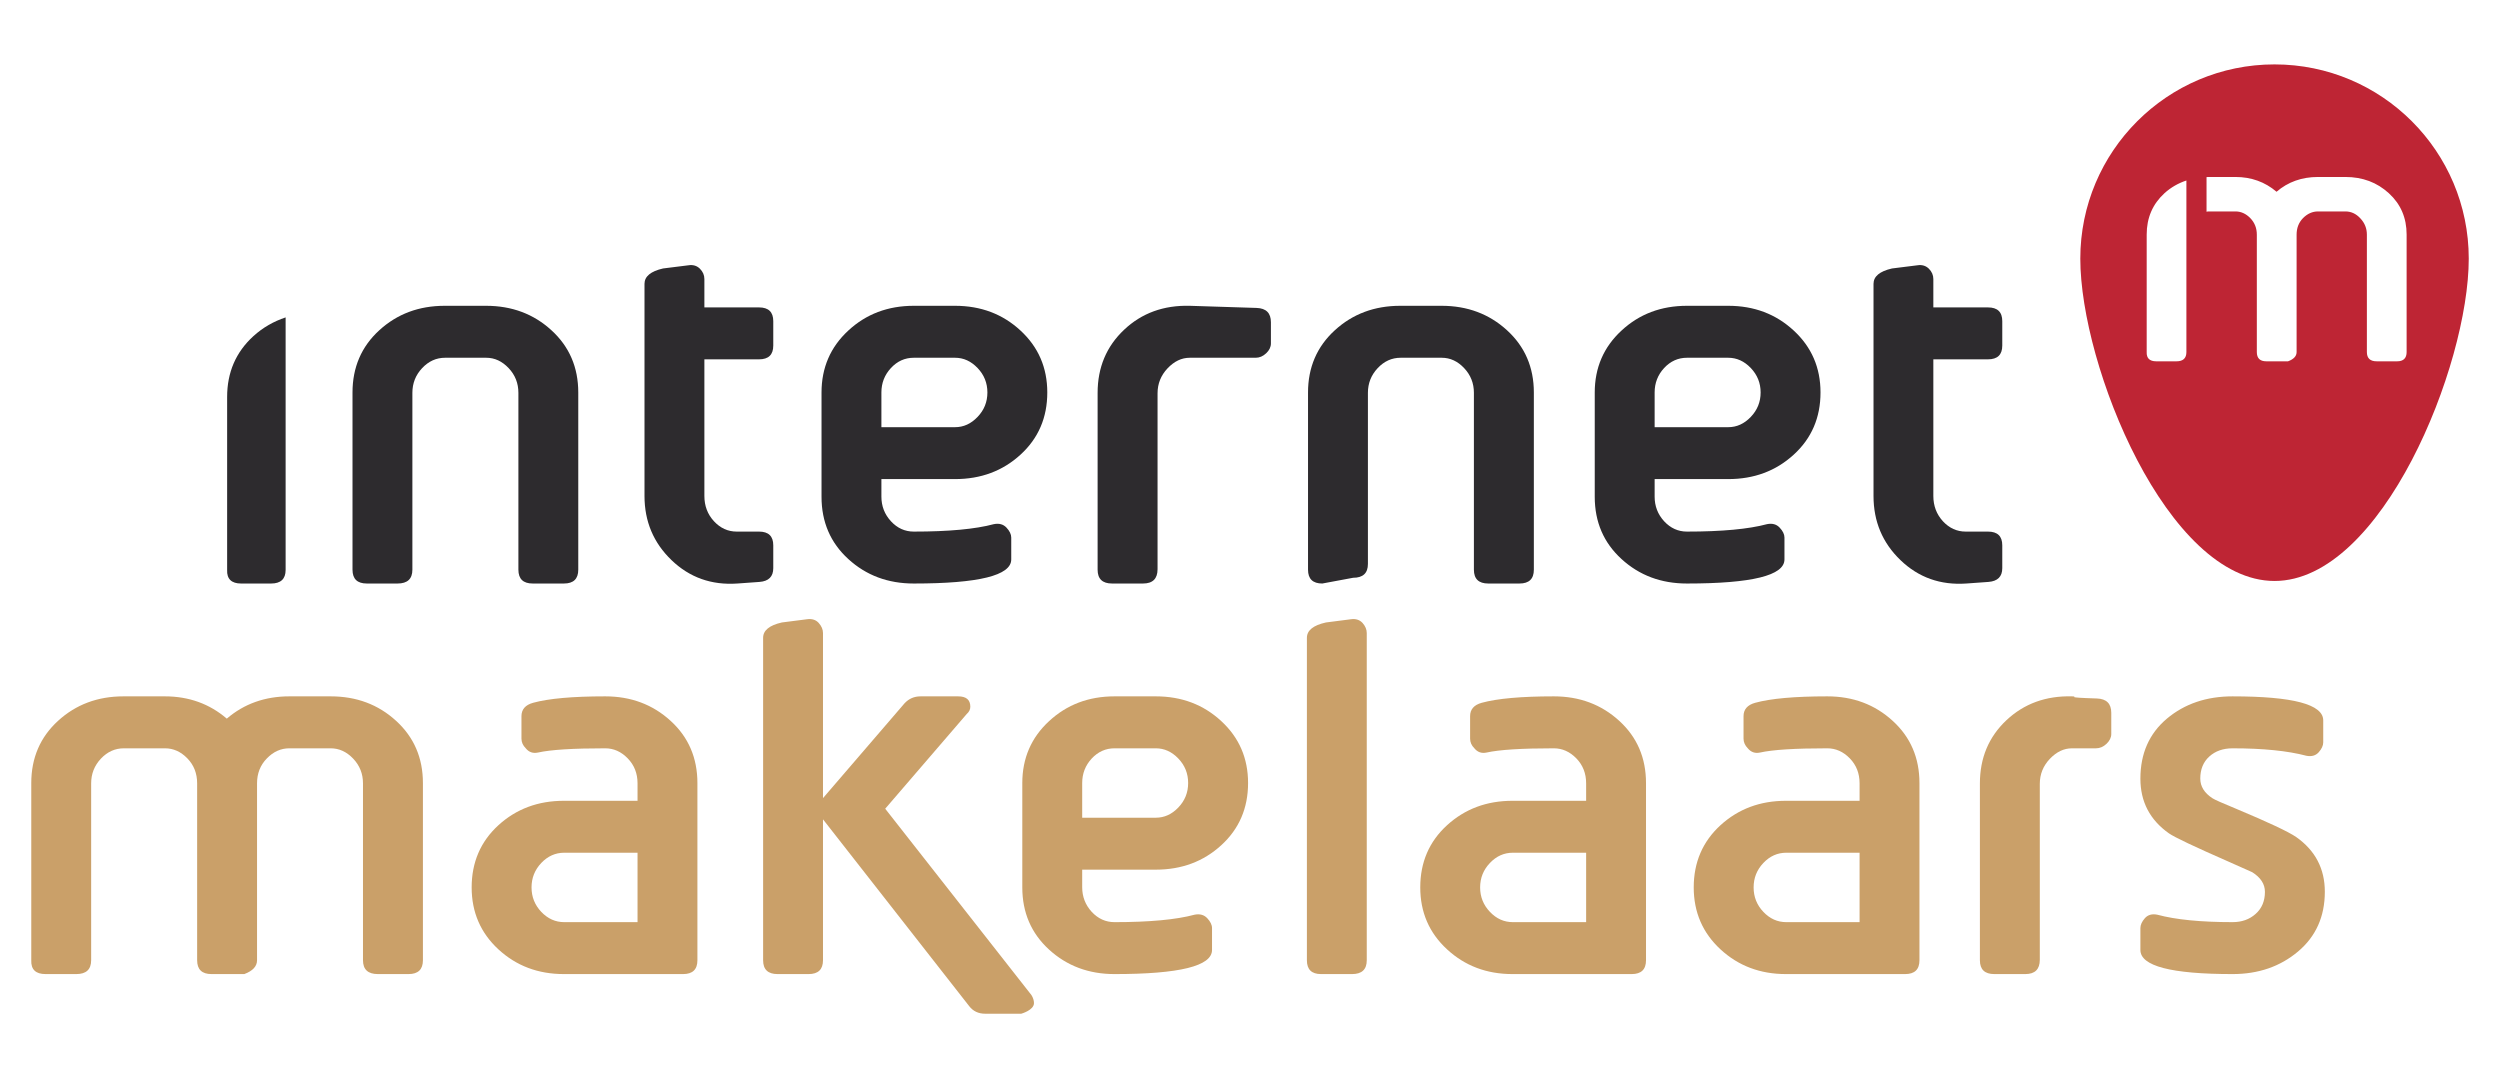
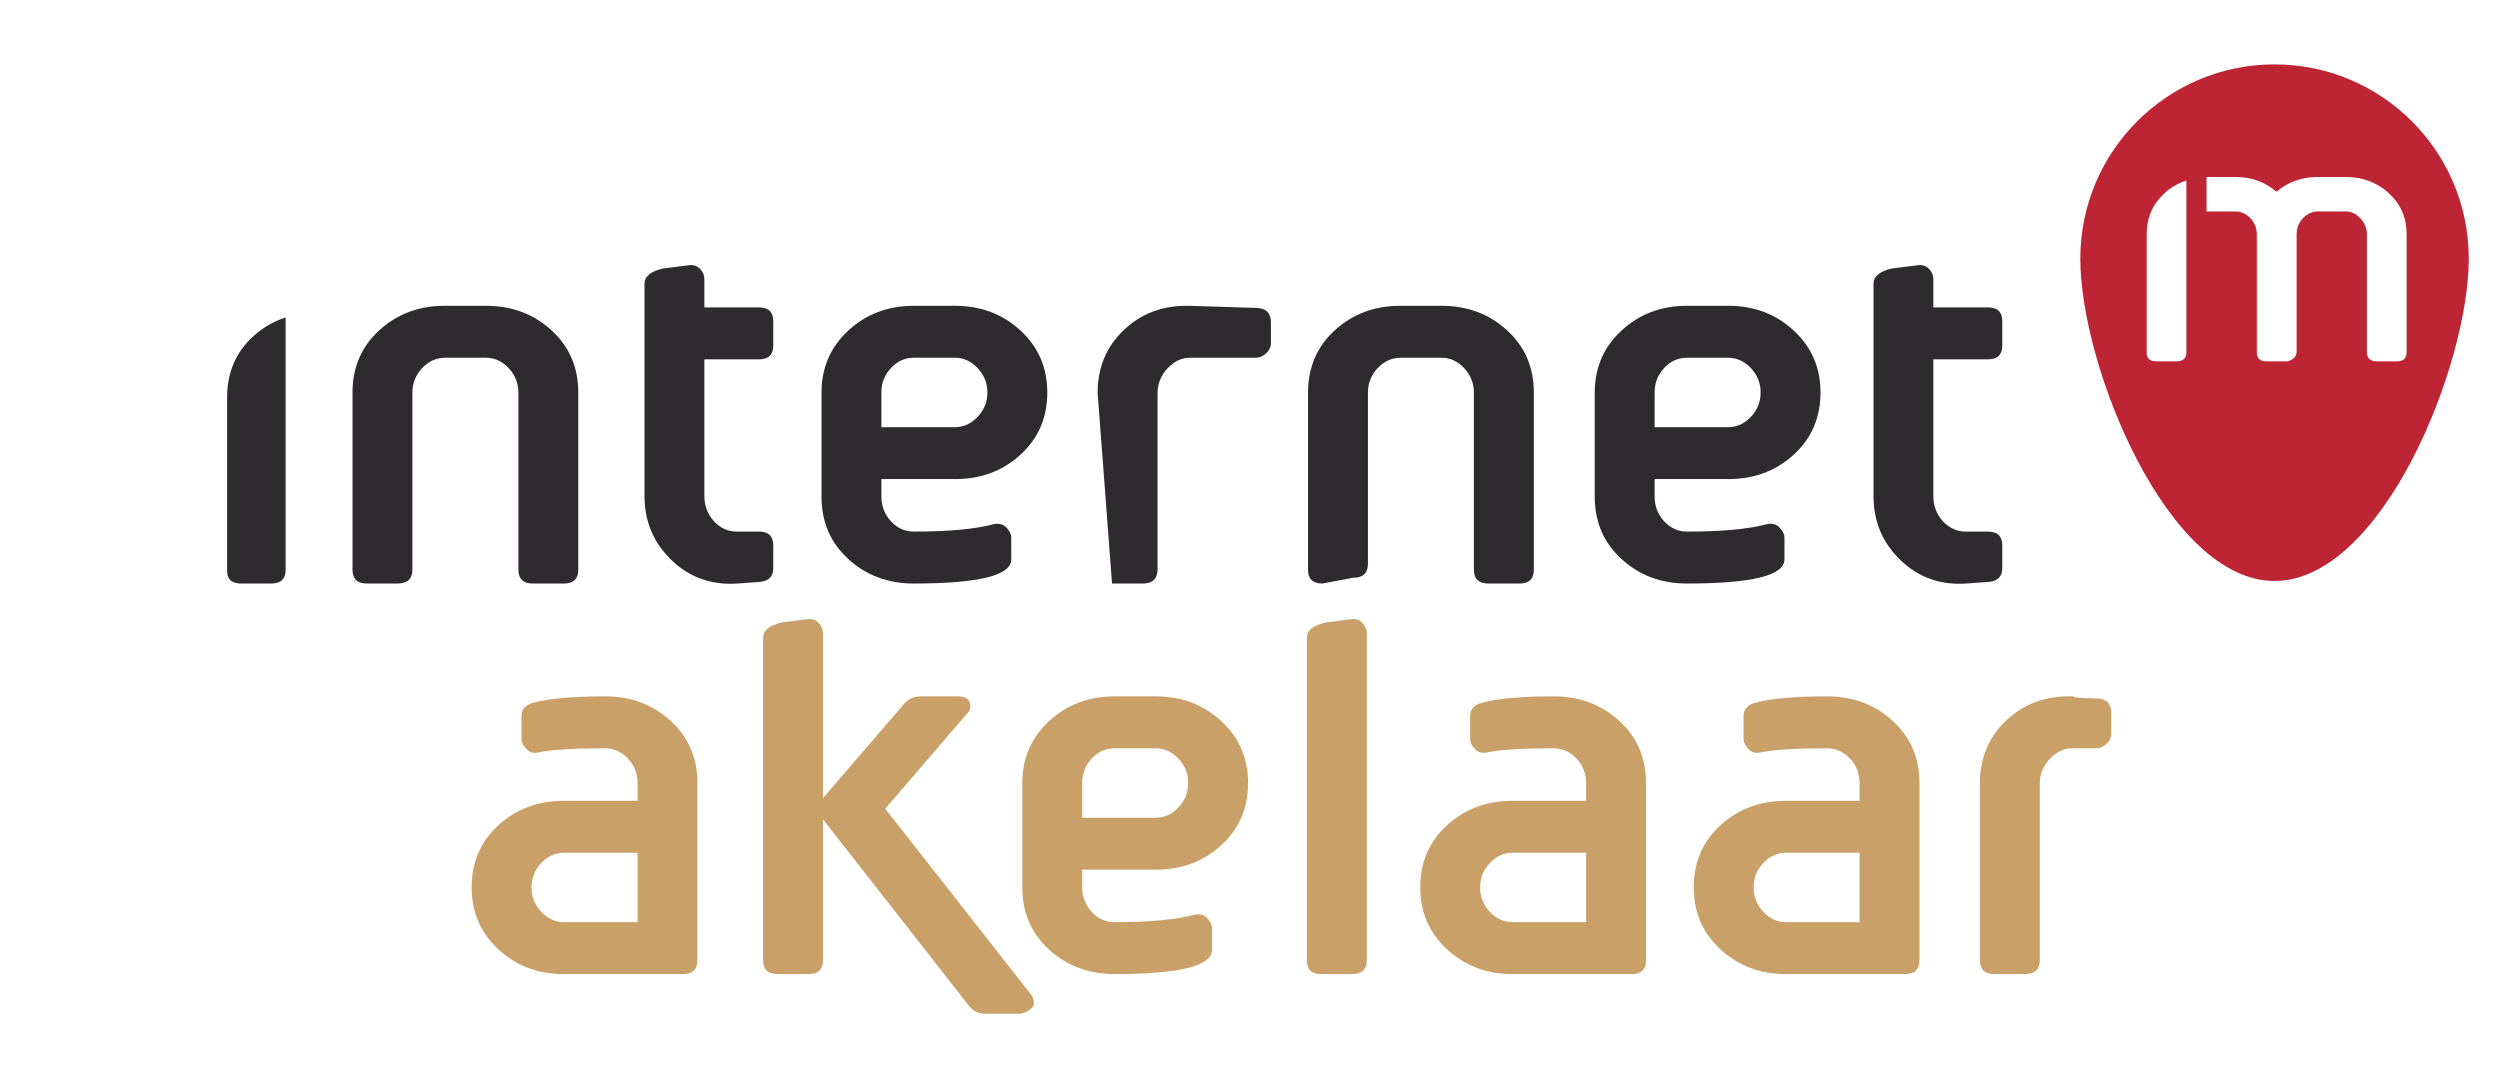
<svg xmlns="http://www.w3.org/2000/svg" version="1.1" x="0" y="0" width="800" height="345" viewBox="0, 0, 800, 345">
  <g id="Background">
    <rect x="0" y="0" width="800" height="345" fill="#000000" fill-opacity="0" />
  </g>
  <g id="Layer_1">
    <path d="M770.117,112.663 C770.117,114.628 769.082,115.62 767.095,115.62 L760.545,115.62 C758.439,115.62 757.402,114.628 757.402,112.663 L757.402,75.108 C757.402,73.084 756.704,71.339 755.31,69.872 C753.941,68.386 752.351,67.659 750.521,67.659 L741.76,67.659 C739.963,67.659 738.365,68.386 736.95,69.812 C735.566,71.25 734.912,73.001 734.912,75.108 L734.912,112.663 C734.912,113.955 733.989,114.948 732.174,115.62 L725.216,115.62 C723.182,115.62 722.186,114.628 722.186,112.663 L722.186,75.108 C722.186,73.001 721.493,71.25 720.108,69.812 C718.717,68.386 717.127,67.659 715.353,67.659 L706.596,67.659 C706.409,67.659 706.302,67.748 706.092,67.766 L706.092,56.676 C706.252,56.676 706.363,56.632 706.547,56.632 L715.331,56.632 C720.41,56.632 724.796,58.213 728.492,61.363 C732.15,58.213 736.583,56.632 741.76,56.632 L750.521,56.632 C756.019,56.632 760.636,58.367 764.422,61.826 C768.223,65.3 770.117,69.704 770.117,75.047 z M699.647,75.108 L699.647,81.631 L699.647,112.663 C699.647,114.628 698.598,115.62 696.504,115.62 L689.977,115.62 C687.887,115.62 686.86,114.628 686.941,112.663 L686.941,75.047 C686.941,69.704 688.839,65.3 692.632,61.826 C694.706,59.945 697.071,58.61 699.647,57.76 z M727.844,20.609 C693.529,20.609 665.699,48.43 665.699,82.769 C665.699,117.104 693.529,185.911 727.844,185.911 C762.182,185.911 790,117.104 790,82.769 C790,48.43 762.182,20.609 727.844,20.609" fill="#BE2534" />
    <path d="M185.046,182.302 C185.046,185.253 183.515,186.725 180.461,186.725 L170.458,186.725 C167.418,186.725 165.887,185.253 165.887,182.302 L165.887,125.695 C165.887,122.641 164.848,120.005 162.766,117.797 C160.668,115.586 158.297,114.482 155.593,114.482 L142.423,114.482 C139.604,114.482 137.168,115.586 135.082,117.797 C133.002,120.005 131.963,122.641 131.963,125.695 L131.963,182.302 C131.963,185.253 130.379,186.725 127.218,186.725 L117.375,186.725 C114.323,186.725 112.802,185.253 112.802,182.302 L112.802,125.606 C112.802,117.558 115.656,110.911 121.361,105.696 C127.074,100.469 134.047,97.855 142.308,97.855 L155.544,97.855 C163.789,97.855 170.774,100.469 176.473,105.696 C182.188,110.911 185.046,117.558 185.046,125.606 z" fill="#2D2B2E" />
    <path d="M247.446,181.806 C247.446,184.516 245.98,185.99 243.046,186.215 L235.927,186.727 C227.67,187.29 220.671,184.799 214.903,179.256 C209.123,173.709 206.239,166.852 206.239,158.704 L206.239,90.833 C206.239,88.452 208.232,86.813 212.177,85.908 C214.903,85.568 217.615,85.23 220.327,84.889 C221.797,84.667 223.004,85.033 223.972,85.989 C224.93,86.949 225.402,88.051 225.402,89.298 L225.402,98.371 L242.886,98.371 C245.929,98.371 247.446,99.844 247.446,102.78 L247.446,110.575 C247.446,113.52 245.929,114.988 242.886,114.988 L225.402,114.988 L225.402,158.704 C225.402,161.882 226.423,164.579 228.456,166.785 C230.501,169 232.926,170.11 235.757,170.11 L242.886,170.11 C245.929,170.11 247.446,171.574 247.446,174.509 z" fill="#2D2B2E" />
    <path d="M315.969,125.588 C315.969,122.562 314.922,119.956 312.824,117.765 C310.738,115.575 308.34,114.482 305.629,114.482 L292.404,114.482 C289.569,114.482 287.136,115.575 285.103,117.765 C283.072,119.956 282.049,122.562 282.049,125.588 L282.049,136.698 L305.629,136.698 C308.34,136.698 310.738,135.605 312.824,133.413 C314.922,131.224 315.969,128.624 315.969,125.588 M335.132,125.588 C335.132,133.642 332.274,140.279 326.559,145.494 C320.86,150.709 313.873,153.309 305.629,153.309 L282.049,153.309 L282.049,158.913 C282.049,161.967 283.072,164.596 285.103,166.801 C287.136,169.005 289.569,170.11 292.404,170.11 C303.583,170.11 312.13,169.312 318.003,167.735 C319.704,167.388 321.057,167.759 322.077,168.842 C323.086,169.924 323.598,170.985 323.598,172.01 L323.598,179.025 C323.598,184.155 313.205,186.727 292.404,186.727 C284.133,186.727 277.16,184.113 271.459,178.894 C265.742,173.671 262.889,167.034 262.889,158.974 L262.889,125.608 C262.889,117.667 265.742,111.055 271.459,105.777 C277.16,100.498 284.133,97.855 292.404,97.855 L305.629,97.855 C313.873,97.855 320.86,100.498 326.559,105.773 C332.274,111.047 335.132,117.645 335.132,125.588" fill="#2D2B2E" />
-     <path d="M406.693,109.901 C406.693,111.031 406.194,112.084 405.176,113.042 C404.165,114.004 403.035,114.484 401.806,114.484 L380.705,114.484 C378.109,114.484 375.751,115.61 373.611,117.872 C371.482,120.13 370.417,122.793 370.417,125.847 L370.417,182.146 C370.417,185.2 368.864,186.725 365.783,186.725 L355.852,186.725 C352.788,186.725 351.236,185.257 351.236,182.302 L351.236,125.73 C351.236,117.578 354.07,110.834 359.72,105.514 C365.366,100.184 372.38,97.64 380.754,97.857 C383.468,97.952 390.584,98.177 402.124,98.537 C405.176,98.651 406.693,100.18 406.693,103.12 z" fill="#2D2B2E" />
+     <path d="M406.693,109.901 C406.693,111.031 406.194,112.084 405.176,113.042 C404.165,114.004 403.035,114.484 401.806,114.484 L380.705,114.484 C378.109,114.484 375.751,115.61 373.611,117.872 C371.482,120.13 370.417,122.793 370.417,125.847 L370.417,182.146 C370.417,185.2 368.864,186.725 365.783,186.725 L355.852,186.725 L351.236,125.73 C351.236,117.578 354.07,110.834 359.72,105.514 C365.366,100.184 372.38,97.64 380.754,97.857 C383.468,97.952 390.584,98.177 402.124,98.537 C405.176,98.651 406.693,100.18 406.693,103.12 z" fill="#2D2B2E" />
    <path d="M490.832,182.302 C490.832,185.253 489.291,186.725 486.237,186.725 L476.24,186.725 C473.18,186.725 471.649,185.253 471.649,182.302 L471.649,125.695 C471.649,122.641 470.612,120.005 468.528,117.797 C466.448,115.586 464.057,114.482 461.357,114.482 L448.193,114.482 C445.386,114.482 442.934,115.586 440.864,117.797 C438.784,120.005 437.733,122.641 437.733,125.695 L437.733,180.469 C437.733,183.416 436.147,184.89 432.988,184.89 L423.139,186.725 C420.091,186.725 418.568,185.253 418.568,182.302 L418.568,125.606 C418.568,117.558 421.428,110.911 427.133,105.696 C432.84,100.469 439.831,97.855 448.082,97.855 L461.311,97.855 C469.553,97.855 476.55,100.469 482.255,105.696 C487.966,110.911 490.832,117.558 490.832,125.606 z" fill="#2D2B2E" />
    <path d="M563.401,125.588 C563.401,122.562 562.346,119.956 560.252,117.765 C558.168,115.575 555.756,114.482 553.044,114.482 L539.816,114.482 C537.001,114.482 534.562,115.575 532.521,117.765 C530.498,119.956 529.483,122.562 529.483,125.588 L529.483,136.698 L553.044,136.698 C555.756,136.698 558.168,135.605 560.252,133.413 C562.346,131.224 563.401,128.624 563.401,125.588 M582.562,125.588 C582.562,133.642 579.704,140.279 573.987,145.494 C568.286,150.709 561.301,153.309 553.044,153.309 L529.483,153.309 L529.483,158.913 C529.483,161.967 530.498,164.596 532.521,166.801 C534.562,169.005 537.001,170.11 539.816,170.11 C551.007,170.11 559.545,169.312 565.427,167.735 C567.124,167.388 568.481,167.759 569.491,168.842 C570.514,169.924 571.028,170.985 571.028,172.01 L571.028,179.025 C571.028,184.155 560.621,186.727 539.816,186.727 C531.561,186.727 524.588,184.113 518.889,178.894 C513.174,173.671 510.317,167.034 510.317,158.974 L510.317,125.608 C510.317,117.667 513.174,111.055 518.889,105.777 C524.588,100.498 531.561,97.855 539.816,97.855 L553.044,97.855 C561.301,97.855 568.286,100.498 573.987,105.773 C579.704,111.047 582.562,117.645 582.562,125.588" fill="#2D2B2E" />
    <path d="M640.728,181.806 C640.728,184.516 639.247,185.99 636.311,186.215 L629.194,186.727 C620.934,187.29 613.934,184.799 608.169,179.256 C602.387,173.709 599.525,166.852 599.525,158.704 L599.525,90.833 C599.525,88.452 601.487,86.813 605.447,85.908 C608.169,85.568 610.884,85.23 613.596,84.889 C615.068,84.667 616.269,85.033 617.244,85.989 C618.197,86.949 618.669,88.051 618.669,89.298 L618.669,98.371 L636.143,98.371 C639.207,98.371 640.728,99.844 640.728,102.78 L640.728,110.575 C640.728,113.52 639.207,114.988 636.143,114.988 L618.669,114.988 L618.669,158.704 C618.669,161.882 619.702,164.579 621.717,166.785 C623.767,169 626.203,170.11 629.024,170.11 L636.143,170.11 C639.207,170.11 640.728,171.574 640.728,174.509 z" fill="#2D2B2E" />
-     <path d="M135.335,307.276 C135.335,310.224 133.8,311.705 130.744,311.705 L120.913,311.705 C117.744,311.705 116.156,310.224 116.156,307.28 L116.156,250.675 C116.156,247.621 115.121,244.98 113.025,242.769 C110.927,240.565 108.529,239.46 105.815,239.46 L92.593,239.46 C89.877,239.46 87.479,240.537 85.397,242.692 C83.287,244.843 82.252,247.508 82.252,250.675 L82.252,307.28 C82.252,309.21 80.899,310.686 78.175,311.705 L67.675,311.705 C64.608,311.705 63.085,310.224 63.085,307.28 L63.085,250.675 C63.085,247.508 62.055,244.843 59.969,242.692 C57.871,240.537 55.499,239.46 52.797,239.46 L39.629,239.46 C36.81,239.46 34.37,240.565 32.286,242.769 C30.216,244.98 29.169,247.621 29.169,250.675 L29.169,307.28 C29.169,310.224 27.584,311.705 24.422,311.705 L14.578,311.705 C11.406,311.705 9.885,310.224 10.007,307.276 L10.007,250.588 C10.007,242.538 12.862,235.891 18.565,230.676 C24.278,225.449 31.255,222.833 39.508,222.833 L52.749,222.833 C60.428,222.833 67.035,225.214 72.576,229.963 C78.121,225.214 84.794,222.833 92.593,222.833 L105.815,222.833 C114.074,222.833 121.059,225.449 126.76,230.676 C132.471,235.891 135.335,242.538 135.335,250.588 z" fill="#CAA069" />
    <path d="M204.012,295.086 L204.012,272.871 L180.552,272.871 C177.747,272.871 175.296,273.959 173.21,276.148 C171.141,278.337 170.091,280.944 170.091,283.97 C170.091,287.005 171.141,289.614 173.21,291.801 C175.296,293.994 177.747,295.086 180.552,295.086 z M223.172,307.276 C223.172,310.224 221.655,311.705 218.585,311.705 L180.446,311.705 C172.177,311.705 165.203,309.066 159.485,303.788 C153.789,298.519 150.931,291.917 150.931,283.97 C150.931,275.927 153.789,269.295 159.485,264.076 C165.203,258.861 172.177,256.253 180.446,256.253 L204.012,256.253 L204.012,250.649 C204.012,247.489 202.963,244.828 200.867,242.678 C198.783,240.531 196.385,239.46 193.673,239.46 C183.379,239.46 176.195,239.907 172.137,240.818 C170.539,241.151 169.239,240.695 168.232,239.441 C167.327,238.53 166.867,237.503 166.867,236.365 L166.867,229.18 C166.867,227.007 168.113,225.581 170.59,224.892 C175.572,223.523 183.263,222.833 193.673,222.833 C201.916,222.833 208.888,225.449 214.602,230.676 C220.317,235.891 223.172,242.538 223.172,250.588 z" fill="#CAA069" />
    <path d="M330.061,318.429 C330.593,319.285 330.871,320.148 330.871,320.996 C330.871,323.267 326.796,324.391 326.796,324.391 L315.26,324.391 C313.114,324.391 311.423,323.599 310.177,322.009 L263.358,262.188 L263.358,307.276 C263.358,310.226 261.825,311.705 258.747,311.705 L248.809,311.705 C245.745,311.705 244.198,310.23 244.198,307.29 L244.198,204.103 C244.198,201.732 246.203,200.087 250.201,199.188 C252.925,198.844 255.602,198.504 258.223,198.161 C259.833,197.937 261.078,198.332 261.995,199.35 C262.901,200.369 263.358,201.442 263.358,202.574 L263.358,255.398 L289.465,225.046 C290.843,223.576 292.534,222.835 294.565,222.835 L306.609,222.835 C309.203,222.835 310.503,223.944 310.503,226.152 C310.503,227.037 310.108,227.819 309.349,228.479 L283.266,258.79 z" fill="#CAA069" />
    <path d="M380.207,250.564 C380.207,247.534 379.168,244.928 377.072,242.736 C374.978,240.549 372.576,239.46 369.864,239.46 L356.638,239.46 C353.825,239.46 351.386,240.549 349.339,242.736 C347.322,244.928 346.301,247.534 346.301,250.564 L346.301,261.668 L369.864,261.668 C372.576,261.668 374.978,260.582 377.072,258.393 C379.168,256.206 380.207,253.595 380.207,250.564 M399.382,250.564 C399.382,258.616 396.518,265.257 390.807,270.472 C385.106,275.686 378.121,278.291 369.864,278.291 L346.301,278.291 L346.301,283.895 C346.301,286.949 347.322,289.575 349.339,291.781 C351.386,293.986 353.825,295.086 356.638,295.086 C367.833,295.086 376.367,294.292 382.248,292.708 C383.939,292.366 385.302,292.741 386.311,293.818 C387.336,294.902 387.848,295.959 387.848,296.988 L387.848,303.999 C387.848,309.137 377.439,311.705 356.638,311.705 C348.383,311.705 341.41,309.09 335.707,303.877 C329.992,298.648 327.136,292.014 327.136,283.953 L327.136,250.588 C327.136,242.645 329.992,236.031 335.707,230.759 C341.41,225.475 348.383,222.833 356.638,222.833 L369.864,222.833 C378.121,222.833 385.106,225.475 390.807,230.753 C396.518,236.021 399.382,242.627 399.382,250.564" fill="#CAA069" />
    <path d="M437.362,307.288 C437.362,310.23 435.795,311.705 432.662,311.705 L422.732,311.705 C419.707,311.705 418.208,310.23 418.208,307.288 L418.208,204.103 C418.208,201.732 420.229,200.089 424.308,199.188 C427.014,198.844 429.681,198.502 432.277,198.163 C433.851,197.939 435.094,198.342 436.016,199.348 C436.921,200.371 437.362,201.442 437.362,202.58 z" fill="#CAA069" />
    <path d="M507.562,295.086 L507.562,272.871 L484.116,272.871 C481.299,272.871 478.863,273.959 476.777,276.148 C474.693,278.337 473.64,280.944 473.64,283.97 C473.64,287.005 474.693,289.614 476.777,291.801 C478.863,293.994 481.299,295.086 484.116,295.086 z M526.723,307.276 C526.723,310.224 525.204,311.705 522.15,311.705 L483.999,311.705 C475.738,311.705 468.769,309.066 463.052,303.788 C457.335,298.519 454.484,291.917 454.484,283.97 C454.484,275.927 457.335,269.295 463.052,264.076 C468.769,258.861 475.738,256.253 483.999,256.253 L507.562,256.253 L507.562,250.649 C507.562,247.489 506.513,244.828 504.429,242.678 C502.331,240.531 499.935,239.46 497.217,239.46 C486.944,239.46 479.752,239.907 475.694,240.818 C474.102,241.151 472.804,240.695 471.787,239.441 C470.876,238.53 470.434,237.503 470.434,236.365 L470.434,229.18 C470.434,227.007 471.665,225.581 474.154,224.892 C479.134,223.523 486.832,222.833 497.217,222.833 C505.478,222.833 512.449,225.449 518.166,230.676 C523.881,235.891 526.723,242.538 526.723,250.588 z" fill="#CAA069" />
    <path d="M595.066,295.086 L595.066,272.871 L571.614,272.871 C568.803,272.871 566.354,273.959 564.28,276.148 C562.196,278.337 561.157,280.944 561.157,283.97 C561.157,287.005 562.196,289.614 564.28,291.801 C566.354,293.994 568.803,295.086 571.614,295.086 z M614.226,307.276 C614.226,310.224 612.701,311.705 609.653,311.705 L571.502,311.705 C563.241,311.705 556.267,309.066 550.549,303.788 C544.854,298.519 541.993,291.917 541.993,283.97 C541.993,275.927 544.854,269.295 550.549,264.076 C556.267,258.861 563.241,256.253 571.502,256.253 L595.066,256.253 L595.066,250.649 C595.066,247.489 594.029,244.828 591.939,242.678 C589.853,240.531 587.432,239.46 584.737,239.46 C574.447,239.46 567.249,239.907 563.191,240.818 C561.605,241.151 560.307,240.695 559.284,239.441 C558.391,238.53 557.931,237.503 557.931,236.365 L557.931,229.18 C557.931,227.007 559.181,225.581 561.658,224.892 C566.632,223.523 574.336,222.833 584.737,222.833 C592.976,222.833 599.952,225.449 605.669,230.676 C611.381,235.891 614.226,242.538 614.226,250.588 z" fill="#CAA069" />
    <path d="M675.608,234.883 C675.608,236.007 675.094,237.054 674.083,238.022 C673.079,238.975 671.94,239.462 670.709,239.462 L663.021,239.462 C660.443,239.462 658.084,240.588 655.931,242.852 C653.805,245.11 652.737,247.763 652.737,250.819 L652.737,307.124 C652.737,310.178 651.186,311.705 648.104,311.705 L638.19,311.705 C635.102,311.705 633.567,310.232 633.567,307.282 L633.567,250.705 C633.567,242.548 636.39,235.812 642.038,230.484 C647.699,225.166 654.698,222.614 663.076,222.835 C665.79,222.928 659.485,223.155 671.019,223.515 C674.073,223.628 675.608,225.157 675.608,228.098 z" fill="#CAA069" />
-     <path d="M743.945,285.355 C743.945,293.292 741.089,299.661 735.384,304.477 C729.667,309.295 722.682,311.705 714.423,311.705 C694.767,311.705 684.928,309.135 684.928,303.999 L684.928,296.988 C684.928,295.959 685.41,294.902 686.364,293.82 C687.322,292.739 688.659,292.364 690.348,292.706 C696.219,294.292 704.257,295.084 714.423,295.084 C717.376,295.084 719.841,294.209 721.803,292.451 C723.784,290.689 724.778,288.336 724.778,285.395 C724.778,282.902 723.415,280.804 720.708,279.101 C720.266,278.88 717.714,277.74 713.081,275.703 C702.215,270.943 695.893,267.94 694.086,266.693 C687.974,262.385 684.928,256.552 684.928,249.187 C684.928,241.138 687.741,234.745 693.391,229.977 C699.056,225.222 706.061,222.835 714.423,222.835 C733.758,222.835 743.434,225.403 743.434,230.534 L743.434,237.556 C743.434,238.583 742.944,239.64 741.99,240.717 C741.028,241.801 739.696,242.175 738.007,241.835 C731.998,240.257 724.156,239.462 714.423,239.462 C711.369,239.462 708.901,240.342 706.966,242.094 C705.04,243.852 704.089,246.205 704.089,249.148 C704.089,251.645 705.383,253.741 707.979,255.436 C708.658,255.892 711.215,257.024 715.616,258.833 C725.904,263.144 732.296,266.146 734.781,267.853 C740.885,272.148 743.945,277.989 743.945,285.355" fill="#CAA069" />
    <path d="M91.4,101.567 C87.597,102.833 84.125,104.797 81.081,107.57 C75.486,112.675 72.683,119.142 72.683,127.026 L72.683,182.381 C72.551,185.271 74.084,186.727 77.149,186.727 L86.758,186.727 C89.838,186.727 91.4,185.271 91.4,182.381 L91.4,136.706 L91.4,127.111 z" fill="#2D2B2E" />
  </g>
</svg>